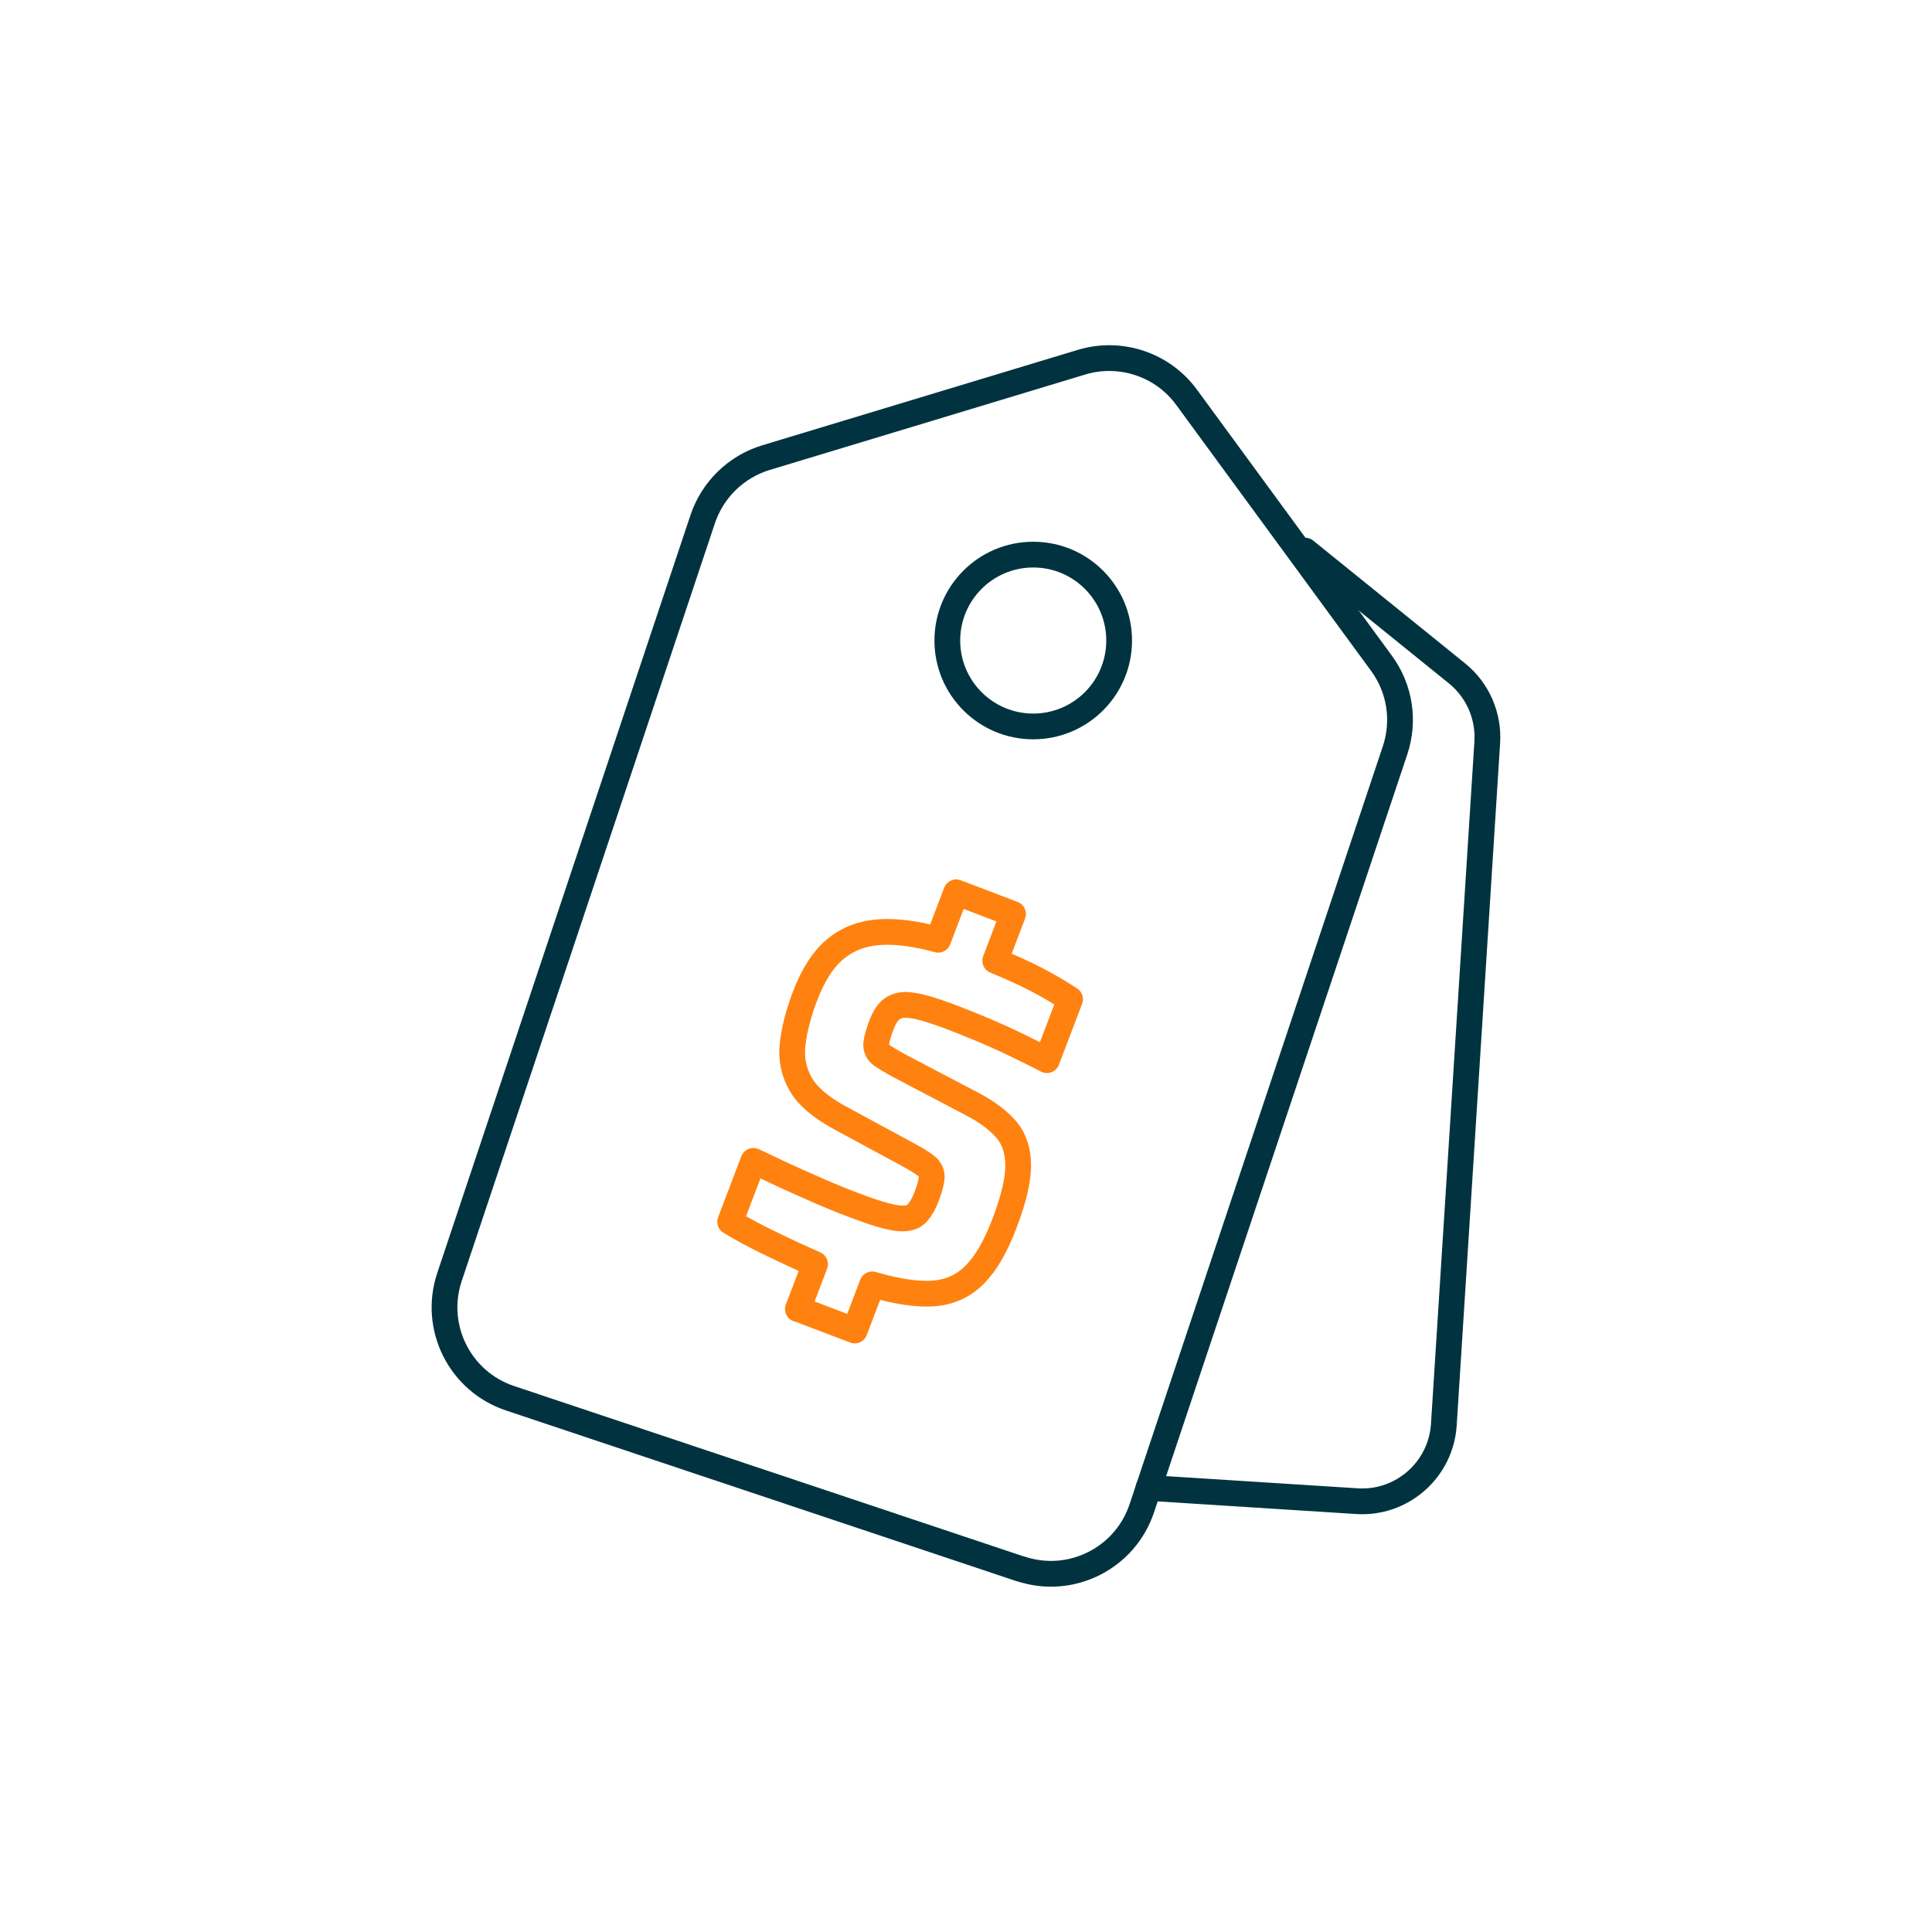
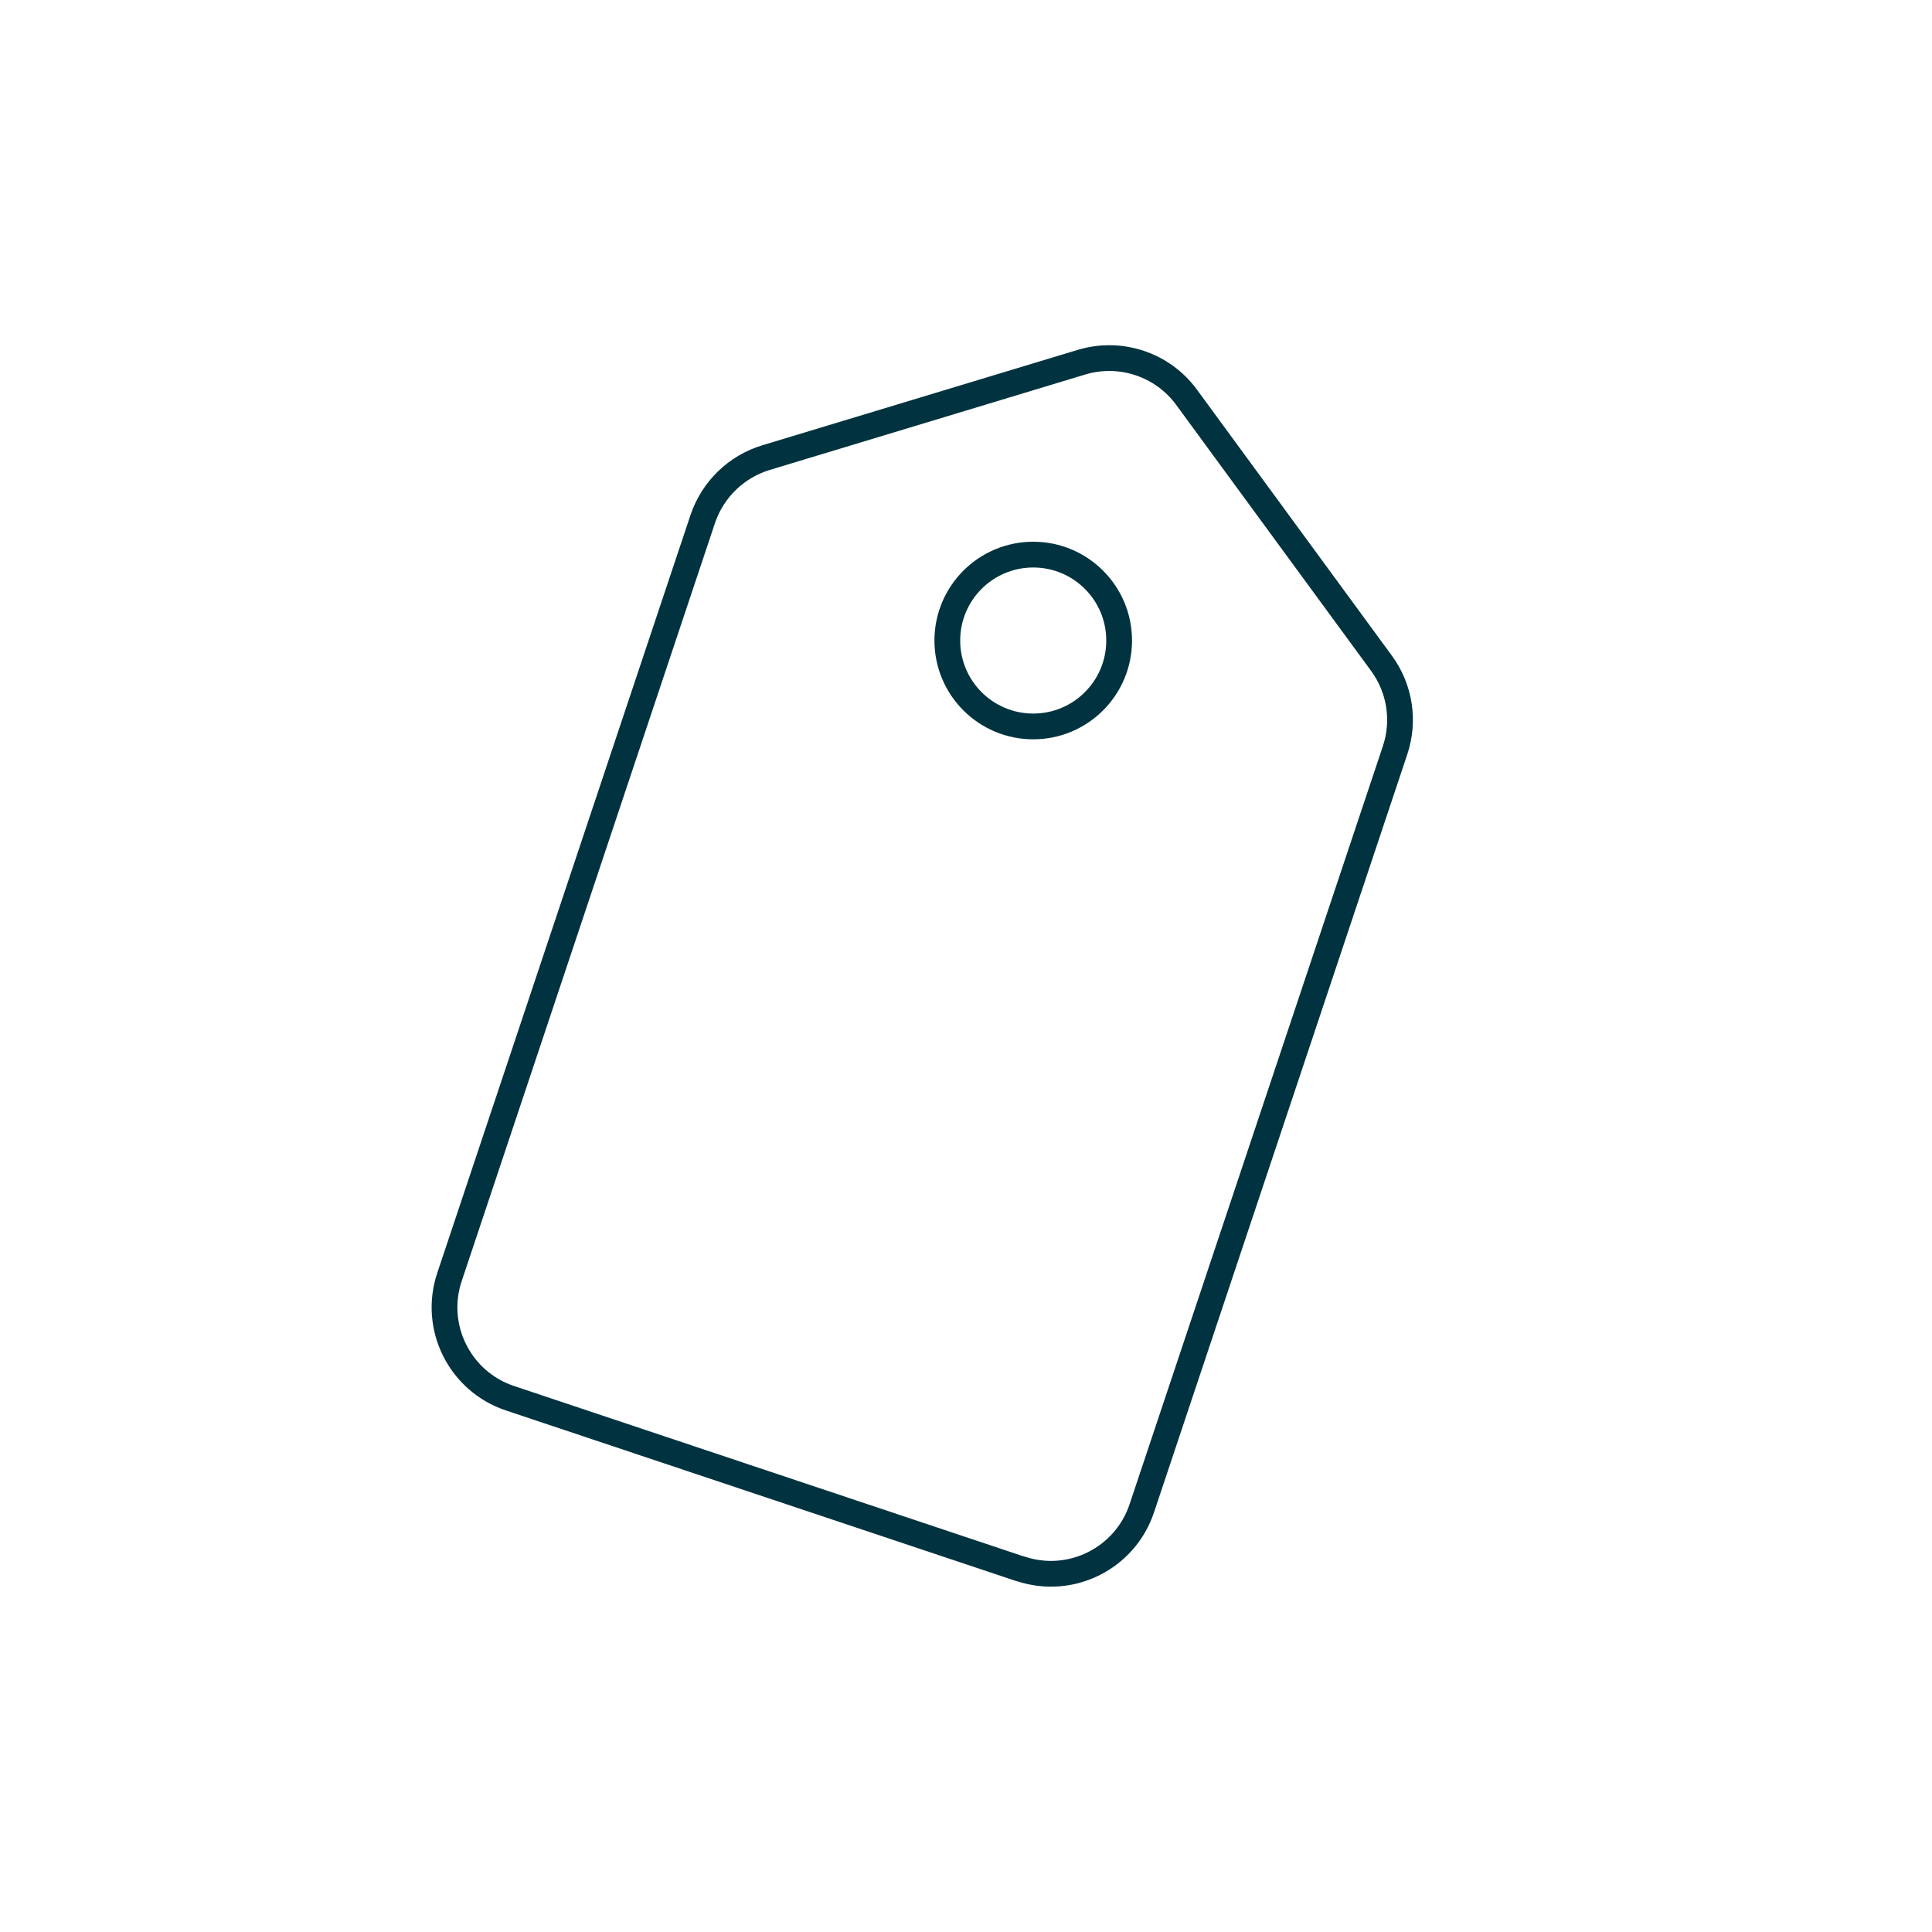
<svg xmlns="http://www.w3.org/2000/svg" id="Layer_1" viewBox="0 0 150 150">
  <defs>
    <style>
      .cls-1 {
        stroke: #00333f;
      }

      .cls-1, .cls-2 {
        fill: none;
        stroke-linecap: round;
        stroke-linejoin: round;
        stroke-width: 2px;
      }

      .cls-2 {
        stroke: #ff8210;
      }
    </style>
  </defs>
  <path class="cls-1" d="M79.23,121.81l-39.63-13.25c-3.9-1.3-6.01-5.52-4.7-9.42l19.66-58.84c.77-2.29,2.6-4.07,4.91-4.77l24.5-7.41c3.02-.91,6.3.18,8.16,2.73l15.13,20.65c1.43,1.95,1.82,4.47,1.05,6.76l-19.66,58.84c-1.3,3.9-5.52,6.01-9.42,4.7Z" />
-   <path class="cls-1" d="M101.33,42.75l11.79,9.53c1.61,1.3,2.48,3.3,2.35,5.36l-3.37,52.96c-.22,3.51-3.25,6.18-6.76,5.95l-16.17-1.03" />
  <circle class="cls-1" cx="80.22" cy="49.73" r="6.67" />
-   <path class="cls-2" d="M61.95,101.64l1.33-3.49c-1.08-.48-2.21-1-3.4-1.58-1.19-.57-2.25-1.14-3.19-1.71l1.8-4.73c.15.06.46.21.94.44.47.23,1.07.51,1.79.84.72.32,1.51.68,2.38,1.06.87.38,1.78.75,2.73,1.11,1.5.57,2.6.9,3.3.99s1.21-.02,1.51-.32c.31-.31.58-.76.81-1.38.26-.67.38-1.18.39-1.51,0-.33-.15-.62-.46-.86-.31-.24-.8-.54-1.47-.9l-5.19-2.81c-1.51-.82-2.54-1.7-3.07-2.64s-.74-1.97-.61-3.1c.13-1.12.45-2.36.96-3.71.64-1.68,1.44-2.91,2.4-3.69s2.1-1.2,3.41-1.28,2.82.12,4.53.59l1.4-3.68,4.41,1.68-1.38,3.63c1.21.5,2.26.97,3.14,1.43.88.45,1.77.97,2.67,1.56l-1.8,4.73c-.76-.39-1.57-.8-2.41-1.2-.84-.41-1.67-.78-2.49-1.13-.82-.34-1.57-.65-2.28-.92-.89-.34-1.65-.6-2.28-.78s-1.16-.27-1.58-.26-.78.14-1.07.38-.53.64-.74,1.19c-.23.61-.37,1.1-.4,1.45-.03.36.1.64.39.86.29.21.75.49,1.39.84l5.79,3.04c1.1.59,1.95,1.24,2.55,1.94.59.7.89,1.61.9,2.74.01,1.13-.34,2.62-1.05,4.49s-1.44,3.11-2.3,3.99-1.91,1.37-3.17,1.48c-1.25.1-2.85-.13-4.81-.7l-1.36,3.58-4.41-1.68Z" />
</svg>